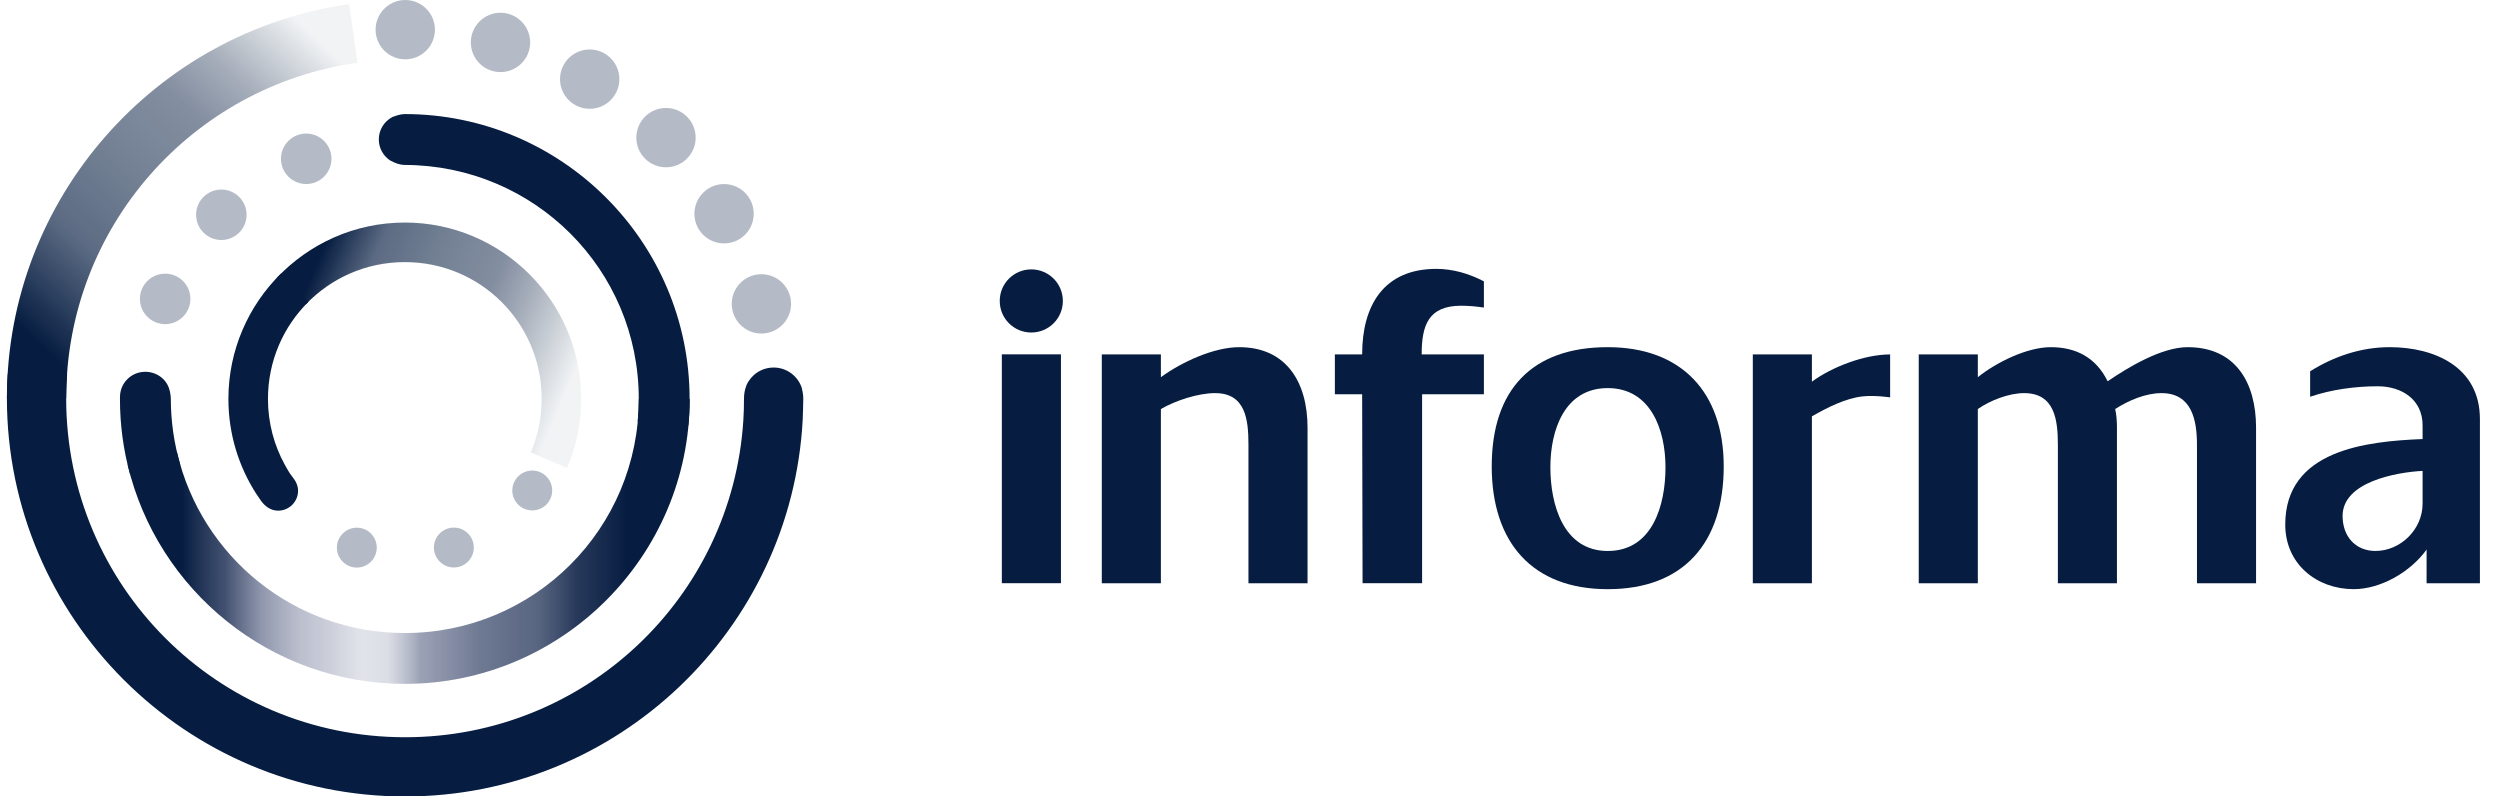
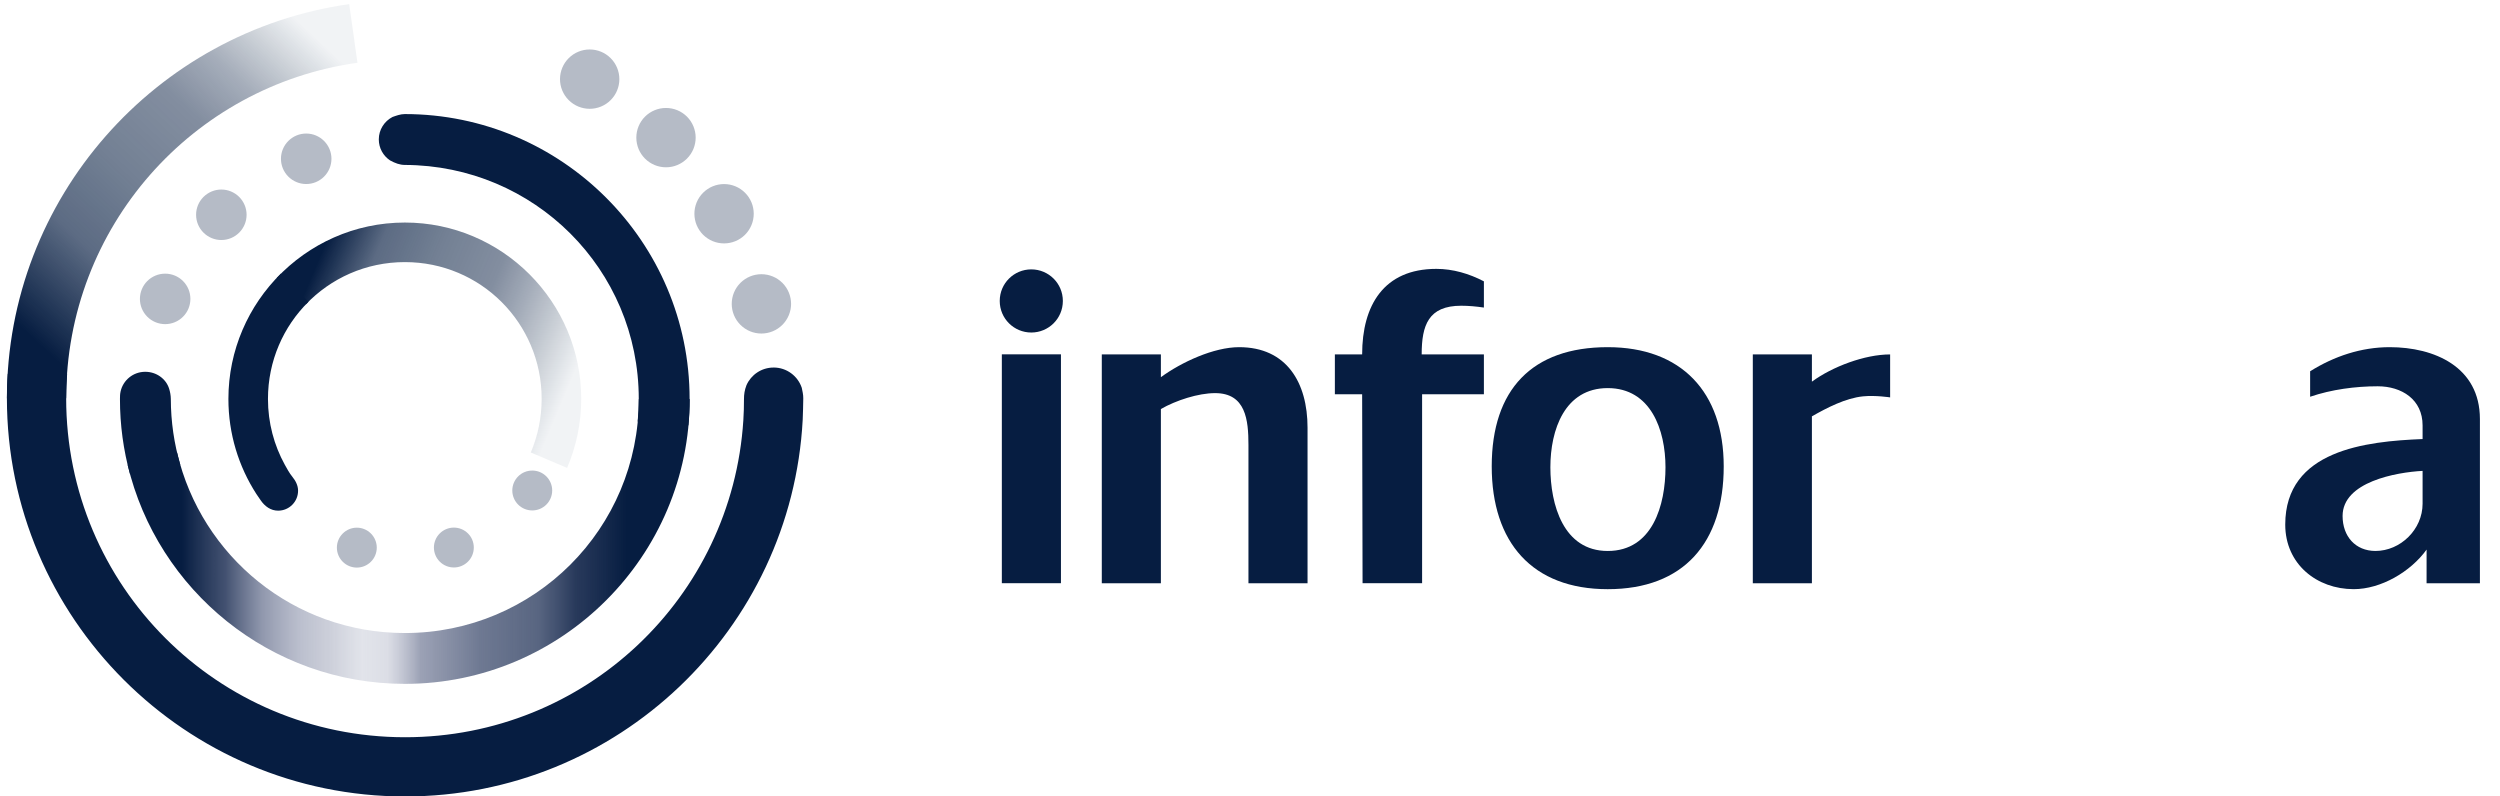
<svg xmlns="http://www.w3.org/2000/svg" width="113" height="36" viewBox="0 0 113 36" fill="none">
  <path d="M46.614 15.03C45.831 15.03 45.188 14.399 45.188 13.603C45.188 12.808 45.831 12.176 46.614 12.176C47.398 12.176 48.041 12.808 48.041 13.603C48.041 14.399 47.398 15.03 46.614 15.03ZM47.955 26.361H45.283V16.017H47.955V26.361Z" fill="#061D41" />
  <path d="M56.43 26.363V20.113C56.43 18.981 56.309 17.769 54.924 17.769C54.16 17.769 53.156 18.096 52.472 18.487V26.363H49.801V16.02H52.472V17.049C53.397 16.371 54.863 15.692 56.008 15.692C58.158 15.692 59.101 17.294 59.101 19.332V26.363L56.43 26.363Z" fill="#061D41" />
  <path d="M84.211 17.915C83.425 17.993 82.581 18.429 81.898 18.819V26.363H79.227V16.02H81.898V17.251C82.822 16.573 84.288 16.02 85.434 16.02V17.962C85.434 17.962 84.768 17.859 84.211 17.915Z" fill="#061D41" />
  <path d="M72.669 26.631C69.254 26.631 67.426 24.513 67.426 21.079C67.426 17.604 69.254 15.692 72.669 15.692C75.983 15.692 77.912 17.707 77.912 21.079C77.912 24.534 76.105 26.631 72.669 26.631ZM72.669 17.542C70.72 17.542 70.077 19.435 70.077 21.12C70.077 22.807 70.66 24.904 72.669 24.904C74.699 24.904 75.28 22.827 75.28 21.12C75.28 19.435 74.618 17.542 72.669 17.542Z" fill="#061D41" />
-   <path d="M99.303 26.363V20.113C99.303 18.961 99.061 17.769 97.695 17.769C96.993 17.769 96.209 18.097 95.606 18.488C95.667 18.756 95.686 19.044 95.686 19.332V26.363H93.016V20.113C93.016 18.981 92.875 17.769 91.489 17.769C90.805 17.769 89.961 18.096 89.398 18.487V26.363H86.727V16.02H89.398V17.049C90.243 16.371 91.63 15.692 92.693 15.692C93.839 15.692 94.742 16.164 95.265 17.234C96.23 16.576 97.716 15.692 98.881 15.692C101.051 15.692 101.974 17.294 101.974 19.332V26.363L99.303 26.363Z" fill="#061D41" />
  <path d="M109.682 24.841C108.959 25.849 107.612 26.63 106.387 26.63C104.72 26.63 103.293 25.499 103.293 23.711C103.293 20.338 106.949 19.948 109.501 19.845V19.228C109.501 18.056 108.557 17.46 107.472 17.46C106.468 17.46 105.383 17.604 104.418 17.933V16.782C105.503 16.102 106.728 15.692 108.014 15.692C110.023 15.692 112.092 16.576 112.092 18.941V26.363H109.681L109.682 24.841ZM105.885 23.321C105.885 24.246 106.468 24.903 107.371 24.903C108.496 24.903 109.501 23.937 109.501 22.765V21.284C108.316 21.347 105.885 21.778 105.885 23.321Z" fill="#061D41" />
  <path d="M66.047 13.819C66.384 13.819 66.733 13.852 67.072 13.902V12.717C66.407 12.37 65.673 12.153 64.923 12.153C62.551 12.153 61.569 13.798 61.569 16.019H60.336V17.82H61.569L61.588 26.362H64.279V17.82H67.072V16.019H64.26C64.26 14.703 64.561 13.819 66.048 13.819" fill="#061D41" />
  <path fill-rule="evenodd" clip-rule="evenodd" d="M34.967 16.613C34.42 16.613 33.949 16.94 33.741 17.41C33.654 17.634 33.628 17.828 33.628 18.036C33.629 18.358 33.619 18.679 33.599 18.996C33.089 27.008 26.453 33.323 18.311 33.323C9.834 33.323 2.991 26.48 2.991 18.003C2.991 17.631 3.008 17.263 3.034 16.897H0.35C0.328 17.264 0.312 17.631 0.312 18.003C0.313 27.927 8.387 36 18.31 36C27.909 36 35.777 28.447 36.282 18.972C36.299 18.651 36.3 18.328 36.308 18.003C36.311 17.838 36.268 17.667 36.24 17.529C36.062 16.996 35.559 16.612 34.967 16.612L34.967 16.613Z" fill="#061D41" />
  <path fill-rule="evenodd" clip-rule="evenodd" d="M18.296 5.156C18.098 5.156 17.9 5.232 17.74 5.288C17.372 5.479 17.121 5.863 17.122 6.302C17.122 6.696 17.322 7.044 17.628 7.249C17.859 7.376 18.072 7.454 18.296 7.455C24.15 7.475 28.872 12.176 28.872 18.03C28.872 18.374 28.855 18.715 28.823 19.05L31.115 19.227C31.152 18.833 31.17 18.434 31.17 18.03C31.17 10.934 25.393 5.16 18.296 5.156ZM6.565 16.805C6.02 16.805 5.566 17.181 5.451 17.692C5.424 17.812 5.422 17.924 5.422 18.03C5.421 19.209 5.58 20.352 5.878 21.439L8.149 21.008C7.872 20.064 7.723 19.065 7.721 18.03C7.72 17.876 7.689 17.712 7.646 17.574C7.506 17.119 7.067 16.805 6.565 16.805Z" fill="#061D41" />
  <path fill-rule="evenodd" clip-rule="evenodd" d="M12.698 12.365C11.233 13.812 10.324 15.819 10.324 18.032C10.324 19.611 10.787 21.085 11.585 22.324L11.779 22.608C11.972 22.891 12.24 23.082 12.571 23.082C13.069 23.082 13.473 22.678 13.473 22.18C13.473 21.942 13.361 21.73 13.211 21.545C13.082 21.387 12.975 21.192 12.873 21.006C12.388 20.125 12.112 19.113 12.112 18.032C12.112 16.31 12.811 14.758 13.941 13.641L12.698 12.365Z" fill="#061D41" />
  <path fill-rule="evenodd" clip-rule="evenodd" d="M14.982 7.177C14.982 7.48 14.861 7.77 14.647 7.984C14.433 8.198 14.143 8.318 13.84 8.318C13.538 8.318 13.248 8.198 13.034 7.984C12.819 7.77 12.699 7.48 12.699 7.177C12.699 6.874 12.819 6.584 13.034 6.37C13.248 6.156 13.538 6.036 13.84 6.036C14.143 6.036 14.433 6.156 14.647 6.37C14.861 6.584 14.982 6.874 14.982 7.177Z" fill="#071B40" fill-opacity="0.298" />
  <path fill-rule="evenodd" clip-rule="evenodd" d="M11.146 9.708C11.146 10.011 11.025 10.301 10.811 10.515C10.597 10.729 10.307 10.849 10.004 10.849C9.702 10.849 9.412 10.729 9.198 10.515C8.983 10.301 8.863 10.011 8.863 9.708C8.863 9.405 8.983 9.115 9.198 8.901C9.412 8.687 9.702 8.567 10.004 8.567C10.307 8.567 10.597 8.687 10.811 8.901C11.025 9.115 11.146 9.405 11.146 9.708Z" fill="#071B40" fill-opacity="0.298" />
  <path fill-rule="evenodd" clip-rule="evenodd" d="M8.606 13.51C8.606 13.812 8.486 14.103 8.272 14.317C8.058 14.531 7.768 14.651 7.465 14.651C7.163 14.651 6.872 14.531 6.658 14.317C6.444 14.103 6.324 13.812 6.324 13.51C6.324 13.207 6.444 12.917 6.658 12.703C6.872 12.489 7.163 12.369 7.465 12.369C7.768 12.369 8.058 12.489 8.272 12.703C8.486 12.917 8.606 13.207 8.606 13.51Z" fill="#071B40" fill-opacity="0.298" />
  <path fill-rule="evenodd" clip-rule="evenodd" d="M21.416 24.748C21.416 24.987 21.322 25.217 21.152 25.386C20.983 25.555 20.754 25.65 20.515 25.65C20.276 25.65 20.046 25.555 19.877 25.386C19.708 25.217 19.613 24.987 19.613 24.748C19.613 24.509 19.708 24.28 19.877 24.111C20.046 23.942 20.276 23.847 20.515 23.847C20.754 23.847 20.983 23.942 21.152 24.111C21.322 24.28 21.416 24.509 21.416 24.748Z" fill="#071B40" fill-opacity="0.298" />
  <path fill-rule="evenodd" clip-rule="evenodd" d="M17.03 24.753C17.03 24.992 16.935 25.221 16.766 25.39C16.597 25.56 16.367 25.655 16.128 25.655C15.889 25.655 15.66 25.56 15.491 25.39C15.322 25.221 15.227 24.992 15.227 24.753C15.227 24.514 15.322 24.285 15.491 24.116C15.66 23.946 15.889 23.851 16.128 23.851C16.367 23.851 16.597 23.946 16.766 24.116C16.935 24.285 17.03 24.514 17.03 24.753Z" fill="#071B40" fill-opacity="0.298" />
  <path fill-rule="evenodd" clip-rule="evenodd" d="M24.959 22.17C24.959 22.409 24.864 22.639 24.695 22.808C24.526 22.977 24.297 23.072 24.058 23.072C23.819 23.072 23.589 22.977 23.42 22.808C23.251 22.639 23.156 22.409 23.156 22.17C23.156 21.931 23.251 21.702 23.42 21.533C23.589 21.363 23.819 21.269 24.058 21.269C24.297 21.269 24.526 21.363 24.695 21.533C24.864 21.702 24.959 21.931 24.959 22.17Z" fill="#071B40" fill-opacity="0.298" />
-   <path fill-rule="evenodd" clip-rule="evenodd" d="M19.659 1.341C19.659 1.697 19.518 2.038 19.266 2.289C19.015 2.541 18.674 2.682 18.318 2.682C17.962 2.682 17.621 2.541 17.369 2.289C17.118 2.038 16.977 1.697 16.977 1.341C16.977 0.985 17.118 0.644 17.369 0.393C17.621 0.141 17.962 -0 18.318 -0C18.674 -0 19.015 0.141 19.266 0.393C19.518 0.644 19.659 0.985 19.659 1.341Z" fill="#071B40" fill-opacity="0.298" />
-   <path fill-rule="evenodd" clip-rule="evenodd" d="M23.964 1.918C23.964 2.273 23.822 2.614 23.571 2.866C23.319 3.117 22.978 3.259 22.622 3.259C22.267 3.259 21.926 3.117 21.674 2.866C21.423 2.614 21.281 2.273 21.281 1.918C21.281 1.562 21.423 1.221 21.674 0.969C21.926 0.718 22.267 0.576 22.622 0.576C22.978 0.576 23.319 0.718 23.571 0.969C23.822 1.221 23.964 1.562 23.964 1.918Z" fill="#071B40" fill-opacity="0.298" />
  <path fill-rule="evenodd" clip-rule="evenodd" d="M27.995 3.577C27.995 3.933 27.854 4.274 27.602 4.525C27.351 4.777 27.009 4.918 26.654 4.918C26.298 4.918 25.957 4.777 25.705 4.525C25.454 4.274 25.312 3.933 25.312 3.577C25.312 3.221 25.454 2.88 25.705 2.629C25.957 2.377 26.298 2.236 26.654 2.236C27.009 2.236 27.351 2.377 27.602 2.629C27.854 2.88 27.995 3.221 27.995 3.577Z" fill="#071B40" fill-opacity="0.298" />
  <path fill-rule="evenodd" clip-rule="evenodd" d="M31.444 6.221C31.444 6.576 31.303 6.918 31.051 7.169C30.8 7.421 30.459 7.562 30.103 7.562C29.747 7.562 29.406 7.421 29.154 7.169C28.903 6.918 28.762 6.576 28.762 6.221C28.762 5.865 28.903 5.524 29.154 5.272C29.406 5.021 29.747 4.88 30.103 4.88C30.459 4.88 30.8 5.021 31.051 5.272C31.303 5.524 31.444 5.865 31.444 6.221Z" fill="#071B40" fill-opacity="0.298" />
  <path fill-rule="evenodd" clip-rule="evenodd" d="M34.069 9.661C34.069 10.017 33.928 10.358 33.676 10.61C33.425 10.861 33.084 11.002 32.728 11.002C32.372 11.002 32.031 10.861 31.779 10.61C31.528 10.358 31.387 10.017 31.387 9.661C31.387 9.306 31.528 8.964 31.779 8.713C32.031 8.461 32.372 8.32 32.728 8.32C33.084 8.32 33.425 8.461 33.676 8.713C33.928 8.964 34.069 9.306 34.069 9.661Z" fill="#071B40" fill-opacity="0.298" />
  <path fill-rule="evenodd" clip-rule="evenodd" d="M35.757 13.735C35.757 14.09 35.615 14.431 35.364 14.683C35.112 14.935 34.771 15.076 34.415 15.076C34.06 15.076 33.719 14.935 33.467 14.683C33.215 14.431 33.074 14.09 33.074 13.735C33.074 13.379 33.215 13.038 33.467 12.786C33.719 12.535 34.06 12.394 34.415 12.394C34.771 12.394 35.112 12.535 35.364 12.786C35.615 13.038 35.757 13.379 35.757 13.735Z" fill="#071B40" fill-opacity="0.298" />
  <path fill-rule="evenodd" clip-rule="evenodd" d="M15.784 0.187C7.053 1.42 0.312 8.937 0.312 18.003H2.991C2.991 10.258 8.705 3.88 16.157 2.837L15.784 0.187Z" fill="url(#paint0_linear_4082_15095)" />
  <path fill-rule="evenodd" clip-rule="evenodd" d="M28.875 18.037C28.875 23.891 24.154 28.613 18.299 28.613C13.283 28.613 9.107 25.145 8.007 20.469L5.77 21.009C7.113 26.679 12.225 30.911 18.299 30.911C25.396 30.911 31.174 25.134 31.174 18.038L28.875 18.037Z" fill="url(#paint1_linear_4082_15095)" />
  <path fill-rule="evenodd" clip-rule="evenodd" d="M18.301 10.059C16.022 10.059 13.963 11.023 12.508 12.563L13.825 13.757C14.95 12.579 16.537 11.847 18.301 11.847C21.726 11.847 24.483 14.605 24.483 18.03C24.483 18.891 24.307 19.709 23.992 20.453L25.633 21.15C26.043 20.191 26.271 19.136 26.271 18.03C26.271 13.639 22.692 10.059 18.301 10.059Z" fill="url(#paint2_linear_4082_15095)" />
  <defs>
    <linearGradient id="paint0_linear_4082_15095" x1="2.103" y1="15.866" x2="15.907" y2="1.158" gradientUnits="userSpaceOnUse">
      <stop stop-color="#061D41" />
      <stop offset="0.232" stop-color="#061D42" stop-opacity="0.655" />
      <stop offset="0.416" stop-color="#051D40" stop-opacity="0.561" />
      <stop offset="0.613" stop-color="#061C40" stop-opacity="0.498" />
      <stop offset="0.739" stop-color="#061C40" stop-opacity="0.357" />
      <stop offset="0.841" stop-color="#051F3E" stop-opacity="0.192" />
      <stop offset="0.925" stop-color="#002449" stop-opacity="0.055" />
      <stop offset="1" stop-color="#002449" stop-opacity="0.055" />
    </linearGradient>
    <linearGradient id="paint1_linear_4082_15095" x1="8.218" y1="22.467" x2="28.325" y2="22.467" gradientUnits="userSpaceOnUse">
      <stop stop-color="#061D41" />
      <stop offset="0.098" stop-color="#223358" stop-opacity="0.851" />
      <stop offset="0.183" stop-color="#3B486E" stop-opacity="0.557" />
      <stop offset="0.263" stop-color="#535D82" stop-opacity="0.4" />
      <stop offset="0.339" stop-color="#656E8E" stop-opacity="0.318" />
      <stop offset="0.406" stop-color="#77819F" stop-opacity="0.216" />
      <stop offset="0.462" stop-color="#79809F" stop-opacity="0.263" />
      <stop offset="0.537" stop-color="#495478" stop-opacity="0.549" />
      <stop offset="0.67" stop-color="#26365C" stop-opacity="0.667" />
      <stop offset="0.802" stop-color="#26375B" stop-opacity="0.769" />
      <stop offset="0.886" stop-color="#13264B" stop-opacity="0.91" />
      <stop offset="1" stop-color="#061D41" />
    </linearGradient>
    <linearGradient id="paint2_linear_4082_15095" x1="13.15" y1="14.709" x2="26.246" y2="20.221" gradientUnits="userSpaceOnUse">
      <stop stop-color="#061D41" />
      <stop offset="0.162" stop-color="#061D42" stop-opacity="0.655" />
      <stop offset="0.343" stop-color="#051D40" stop-opacity="0.561" />
      <stop offset="0.542" stop-color="#061C40" stop-opacity="0.498" />
      <stop offset="0.661" stop-color="#061C40" stop-opacity="0.357" />
      <stop offset="0.787" stop-color="#051F3E" stop-opacity="0.192" />
      <stop offset="0.89" stop-color="#002449" stop-opacity="0.055" />
      <stop offset="1" stop-color="#002449" stop-opacity="0.055" />
    </linearGradient>
  </defs>
</svg>